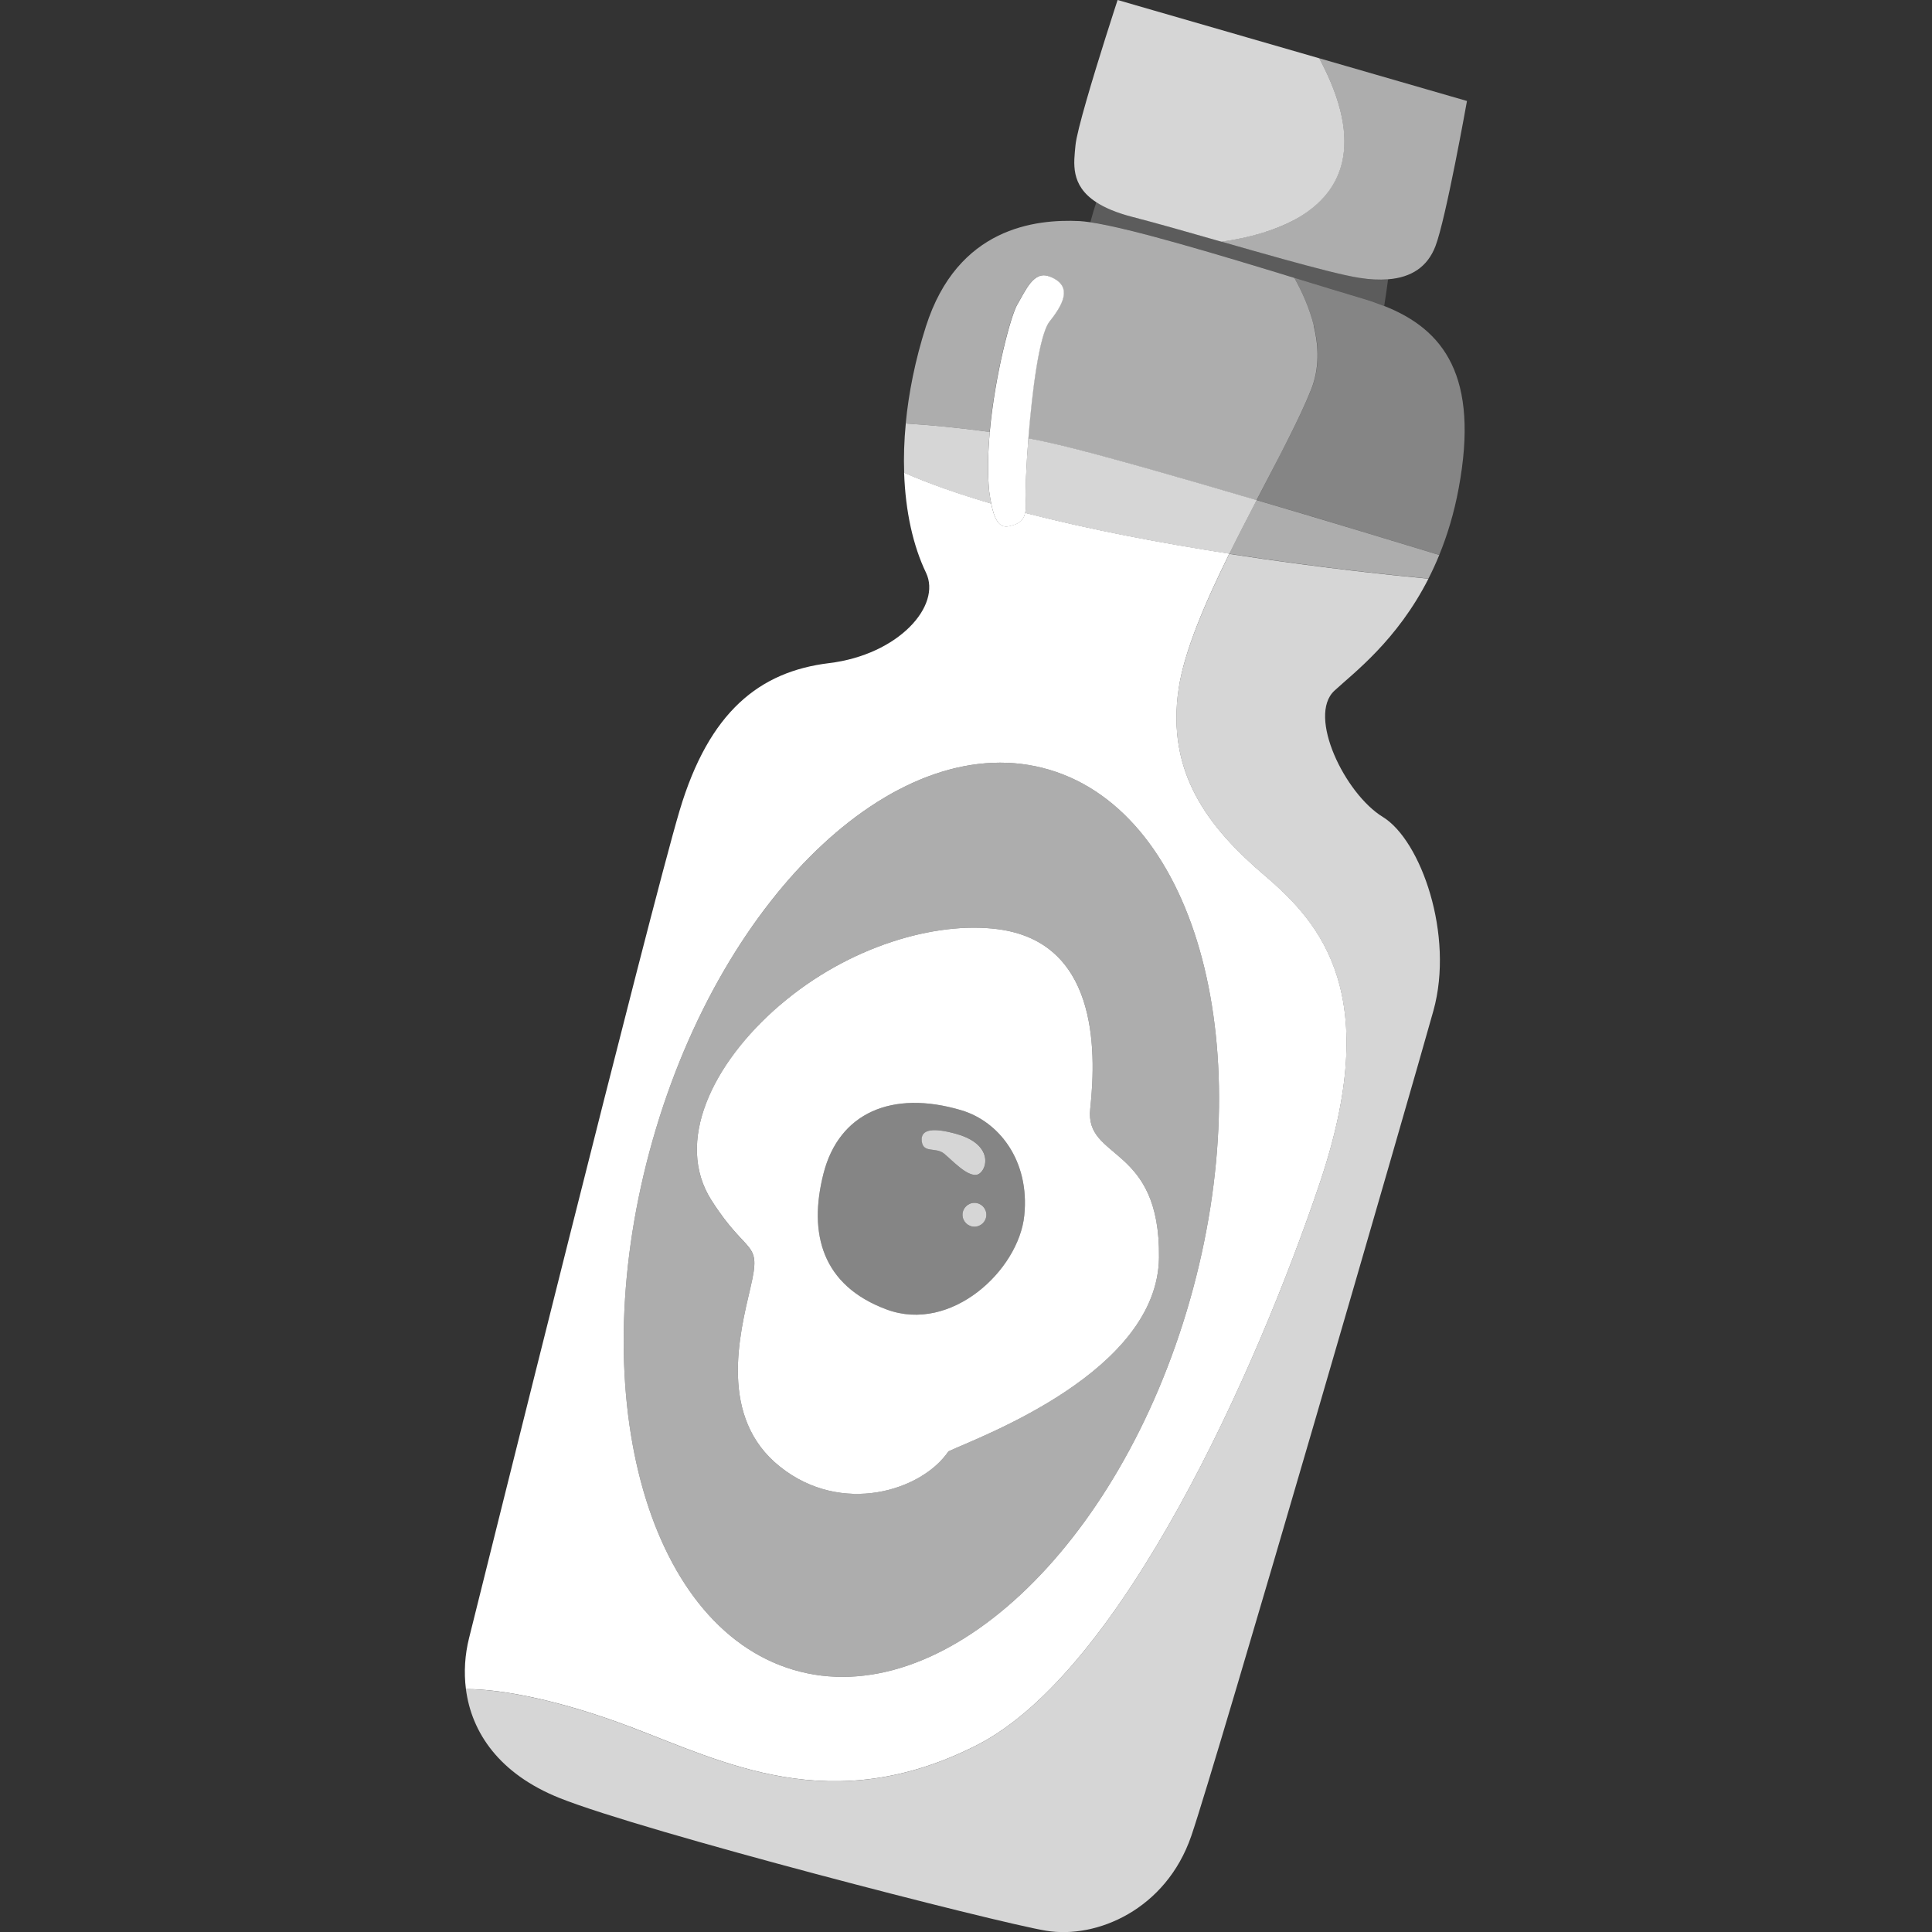
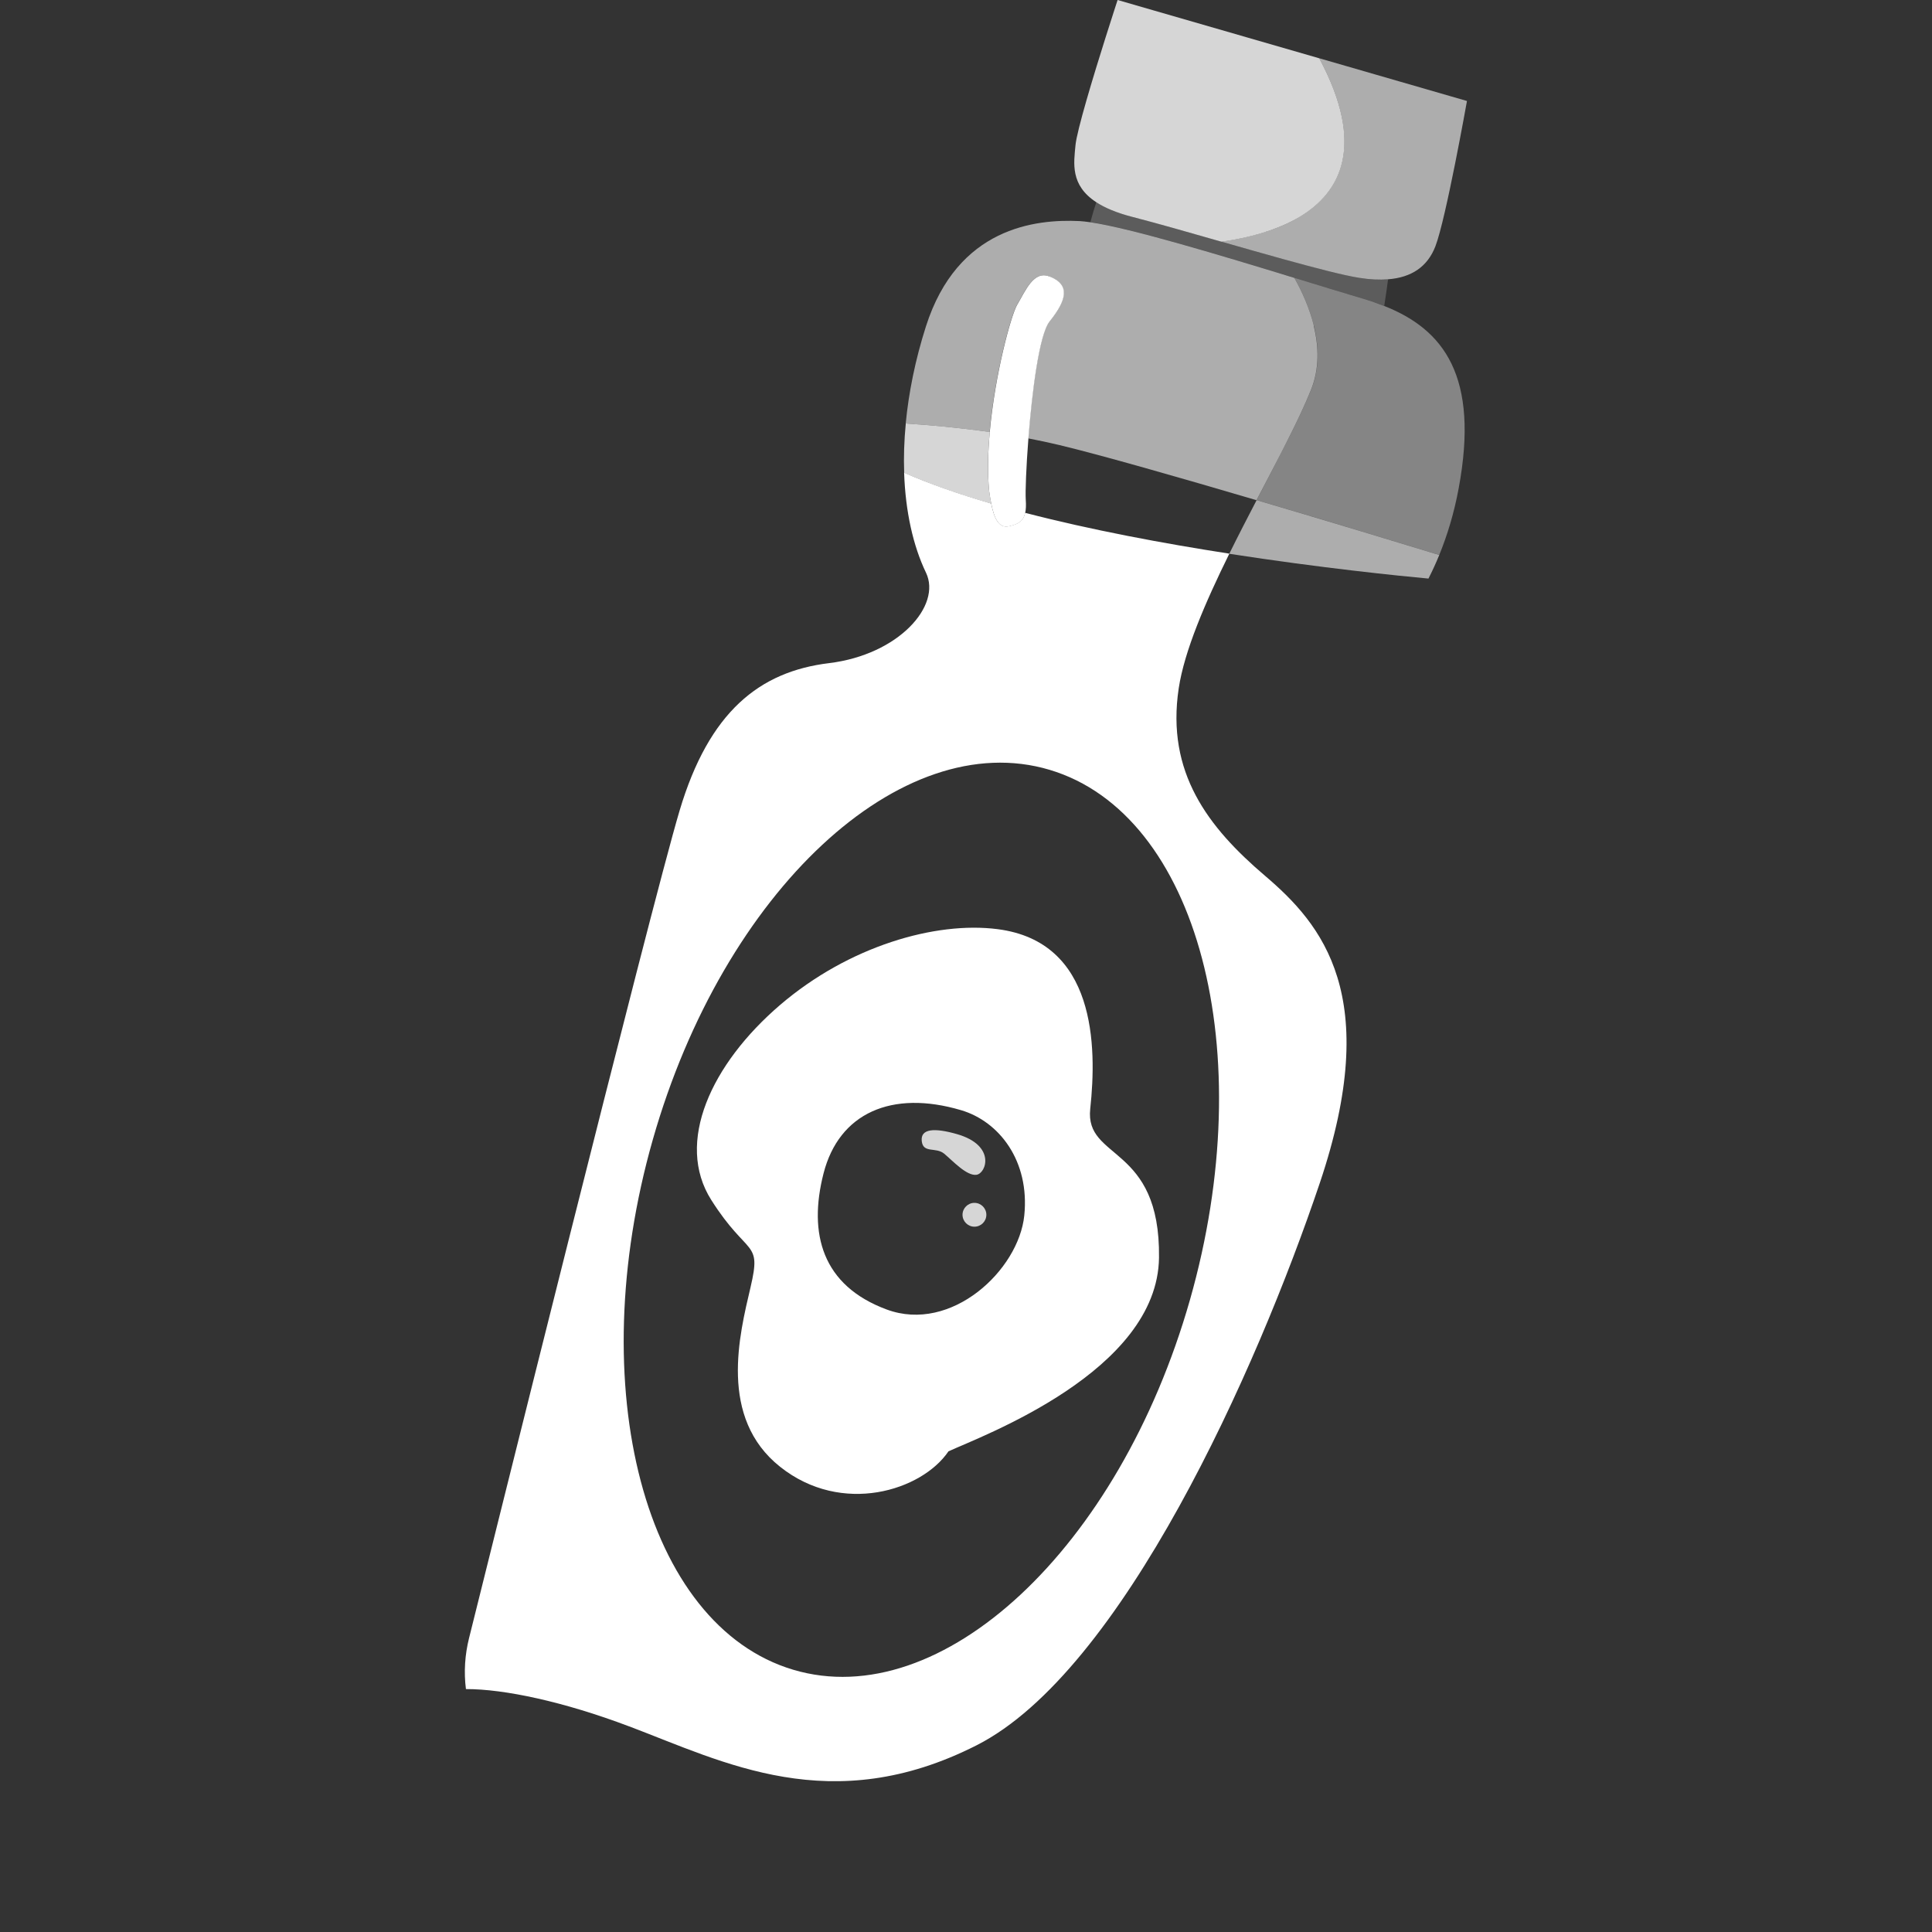
<svg xmlns="http://www.w3.org/2000/svg" viewBox="0 0 300 300">
  <rect x="0" y="0" width="300" height="300" fill="#333333" stroke="none" />
  <g fill="#fff">
-     <path d="m 183.02 106.9 c -1.96 13.08 4.58 21.58 13.4 29.1 8.83 7.52 18.31 18.63 8.5 47.73 s -30.73 75.85 -53.29 87.29 -39.23 2.61 -53.94 -2.94 c -10.18 -3.85 -19.42 -5.81 -25.34 -5.79 .86 6.72 5.17 13.16 14.55 16.91 13.08 5.23 67.67 19.29 75.52 20.6 s 18.63 -3.27 22.56 -14.71 34.33 -116.38 37.6 -128.15 -1.96 -26.48 -7.85 -30.08 -11.77 -15.69 -7.52 -19.61 c 3.03 -2.8 9.71 -7.78 14.6 -17.39 -4.57 -.42 -16.72 -1.65 -30.93 -3.85 -3.74 7.59 -6.99 15.12 -7.86 20.92 z" opacity=".8" />
    <path d="m 214.92 47.51 c -1.01 -.4 -2.05 -.77 -3.13 -1.09 -2.82 -.83 -6.61 -2 -10.8 -3.28 1.23 2.22 2.36 4.75 3.02 7.41 .8 3.25 .9 6.68 -.4 9.92 -1.8 4.5 -5.07 10.62 -8.48 17.18 11.44 3.37 22.61 6.77 28.36 8.52 1.24 -3.04 2.29 -6.45 3.01 -10.33 3.24 -17.4 -2.3 -24.68 -11.58 -28.34 z" opacity=".4" />
    <path d="m 211.14 43.15 c -2.44 -.39 -6.85 -1.53 -11.92 -2.93 -3.04 -.84 -6.32 -1.78 -9.55 -2.7 -5.09 -1.45 -10.07 -2.88 -13.83 -3.85 -2.48 -.64 -4.28 -1.42 -5.6 -2.28 -.29 .87 -.63 1.97 -.93 3.11 6.32 .93 20.47 5.21 31.7 8.64 4.19 1.28 7.98 2.45 10.8 3.28 1.09 .32 2.13 .69 3.13 1.09 .21 -1.32 .42 -2.75 .6 -4.13 -1.31 .1 -2.77 .03 -4.39 -.22 z" opacity=".2" />
    <path d="m 204.85 9.05 c 7.27 13.61 3.28 20.81 -3.04 24.61 -1.77 1.07 -3.73 1.86 -5.67 2.45 -2.29 .71 -4.56 1.15 -6.49 1.41 3.23 .92 6.51 1.86 9.55 2.7 5.07 1.4 9.48 2.55 11.92 2.93 1.62 .26 3.08 .32 4.39 .22 3.71 -.28 6.17 -1.99 7.38 -5.13 1.64 -4.25 4.9 -22.56 4.9 -22.56 l -22.96 -6.64 z" opacity=".6" />
    <path d="m 204.85 9.05 l -31.31 -9.05 s -.82 2.51 -1.88 5.86 c -1.86 5.89 -4.45 14.41 -4.66 16.7 -.25 2.72 -.86 6.18 3.23 8.84 1.32 .86 3.13 1.64 5.6 2.28 3.76 .97 8.74 2.39 13.83 3.85 1.93 -.26 4.2 -.7 6.49 -1.41 1.94 -.6 3.89 -1.39 5.67 -2.45 6.32 -3.8 10.31 -11 3.04 -24.61 z" opacity=".8" />
    <path d="m 97.7 268.07 c 14.71 5.56 31.38 14.38 53.94 2.94 s 43.48 -58.19 53.29 -87.29 .33 -40.21 -8.5 -47.73 -15.37 -16.02 -13.4 -29.1 c .87 -5.8 4.12 -13.33 7.86 -20.92 -10.22 -1.58 -21.47 -3.68 -31.71 -6.34 -.29 1.33 -1.12 1.77 -2.53 2.08 -1.55 .35 -2.28 -1.23 -2.74 -3.52 -4.96 -1.45 -9.54 -3.04 -13.52 -4.79 .21 6.05 1.4 11.36 3.39 15.51 2.48 5.14 -4.25 12.75 -15.04 14.06 s -18.63 7.52 -23.21 22.89 -30.4 119.32 -32.69 128.48 c -.65 2.59 -.83 5.29 -.49 7.94 5.92 -.02 15.16 1.94 25.34 5.79 z m 3.67 -91.12 c 11 -38.59 38.59 -64.29 61.62 -57.41 s 32.78 43.73 21.78 82.32 -38.59 64.29 -61.62 57.41 -32.78 -43.73 -21.78 -82.32 z" />
    <path d="m 204.01 50.56 c -.66 -2.66 -1.79 -5.2 -3.02 -7.41 -11.23 -3.44 -25.38 -7.72 -31.7 -8.64 -.62 -.09 -1.18 -.15 -1.64 -.18 -6.87 -.33 -18.96 .98 -23.87 16.35 -1.67 5.23 -2.68 10.31 -3.14 15.08 3.74 .24 8.28 .65 13.03 1.32 .81 -8.99 3.31 -18.18 4.27 -19.78 1.31 -2.18 2.55 -5.34 5.01 -4.36 3.27 1.31 2.62 3.71 0 6.98 -1.61 2.02 -2.73 10.91 -3.3 18.15 1.62 .31 3.23 .65 4.82 1.03 6.51 1.56 18.7 5.05 30.64 8.57 3.42 -6.56 6.69 -12.68 8.48 -17.18 1.3 -3.25 1.2 -6.68 .4 -9.92 z" opacity=".6" />
-     <path d="m 123.15 259.27 c 23.03 6.88 50.62 -18.82 61.62 -57.41 s 1.25 -75.44 -21.78 -82.32 -50.62 18.83 -61.62 57.41 c -11 38.59 -1.25 75.44 21.78 82.32 z m -2.02 -103.22 c 10.68 -9.15 24.15 -13.01 33.78 -11.77 15.26 1.96 15.44 18.11 14.38 27.9 -.87 8.06 10.9 5.45 10.68 23.1 s -27.46 27.68 -32.69 30.08 c -4.14 6.1 -16.56 10.03 -26.15 2.4 s -6.32 -20.49 -4.58 -27.9 -.44 -4.58 -6.1 -13.51 c -5.67 -8.94 0 -21.14 10.68 -30.29 z" opacity=".6" />
    <path d="m 116.55 199.86 c -1.74 7.41 -5.01 20.27 4.58 27.9 s 22.01 3.71 26.15 -2.4 c 5.23 -2.4 32.47 -12.42 32.69 -30.08 .22 -17.65 -11.55 -15.04 -10.68 -23.1 1.06 -9.79 .87 -25.94 -14.38 -27.9 -9.63 -1.24 -23.1 2.62 -33.78 11.77 s -16.35 21.36 -10.68 30.29 c 5.67 8.94 7.85 6.1 6.1 13.51 z m 11.33 -17.66 c 2.4 -9.37 10.59 -13 21.36 -9.81 5.89 1.74 10.68 7.85 9.81 16.35 s -11.33 18.31 -21.36 14.6 -12.21 -11.77 -9.81 -21.14 z" />
-     <path d="m 137.69 203.34 c 10.03 3.71 20.49 -6.1 21.36 -14.6 s -3.92 -14.6 -9.81 -16.35 c -10.77 -3.19 -18.96 .44 -21.36 9.81 s -.22 17.44 9.81 21.14 z m 13.62 -12.86 c -1.02 0 -1.85 -.83 -1.85 -1.85 s .83 -1.85 1.85 -1.85 1.85 .83 1.85 1.85 -.83 1.85 -1.85 1.85 z m -2.72 -14.38 c 6.1 1.74 4.58 6.1 3.05 6.32 s -3.71 -2.18 -5.01 -3.27 c -1.31 -1.09 -3.27 0 -3.49 -1.96 s 1.99 -2.08 5.45 -1.09 z" opacity=".4" />
    <path d="m 195.13 77.66 c -1.42 2.73 -2.87 5.53 -4.25 8.33 14.21 2.2 26.36 3.43 30.93 3.85 .59 -1.15 1.15 -2.37 1.68 -3.66 -5.74 -1.75 -16.92 -5.15 -28.36 -8.52 z" opacity=".6" />
-     <path d="m 159.68 68.06 c -.35 4.5 -.49 8.36 -.41 9.53 .06 .87 .03 1.53 -.09 2.06 10.24 2.66 21.49 4.75 31.71 6.34 1.38 -2.8 2.83 -5.6 4.25 -8.33 -11.93 -3.52 -24.12 -7.01 -30.64 -8.57 -1.59 -.38 -3.2 -.72 -4.82 -1.03 z" opacity=".8" />
    <path d="m 153.68 67.08 c -4.75 -.67 -9.29 -1.08 -13.03 -1.32 -.26 2.66 -.34 5.22 -.25 7.66 3.98 1.75 8.56 3.35 13.52 4.79 -.12 -.6 -.22 -1.24 -.32 -1.93 -.29 -2.81 -.21 -6 .09 -9.2 z" opacity=".8" />
    <path d="m 146.62 179.15 c 1.31 1.09 3.49 3.49 5.01 3.27 1.53 -.22 3.05 -4.58 -3.05 -6.32 -3.46 -.99 -5.67 -.87 -5.45 1.09 s 2.18 .87 3.49 1.96 z" opacity=".8" />
    <path d="m 162.97 42.94 c -2.46 -.99 -3.71 2.18 -5.01 4.36 -.96 1.61 -3.46 10.79 -4.27 19.78 -.29 3.21 -.37 6.4 -.09 9.2 .09 .68 .2 1.32 .32 1.93 .45 2.29 1.18 3.87 2.74 3.52 1.4 -.31 2.24 -.75 2.53 -2.08 .12 -.53 .15 -1.19 .09 -2.06 -.08 -1.17 .06 -5.03 .41 -9.53 .57 -7.24 1.68 -16.14 3.3 -18.15 2.62 -3.27 3.27 -5.67 0 -6.98 z" />
    <path d="m 151.31 186.78 c -1.02 0 -1.85 .83 -1.85 1.85 s .83 1.85 1.85 1.85 1.85 -.83 1.85 -1.85 -.83 -1.85 -1.85 -1.85 z" opacity=".8" />
  </g>
</svg>